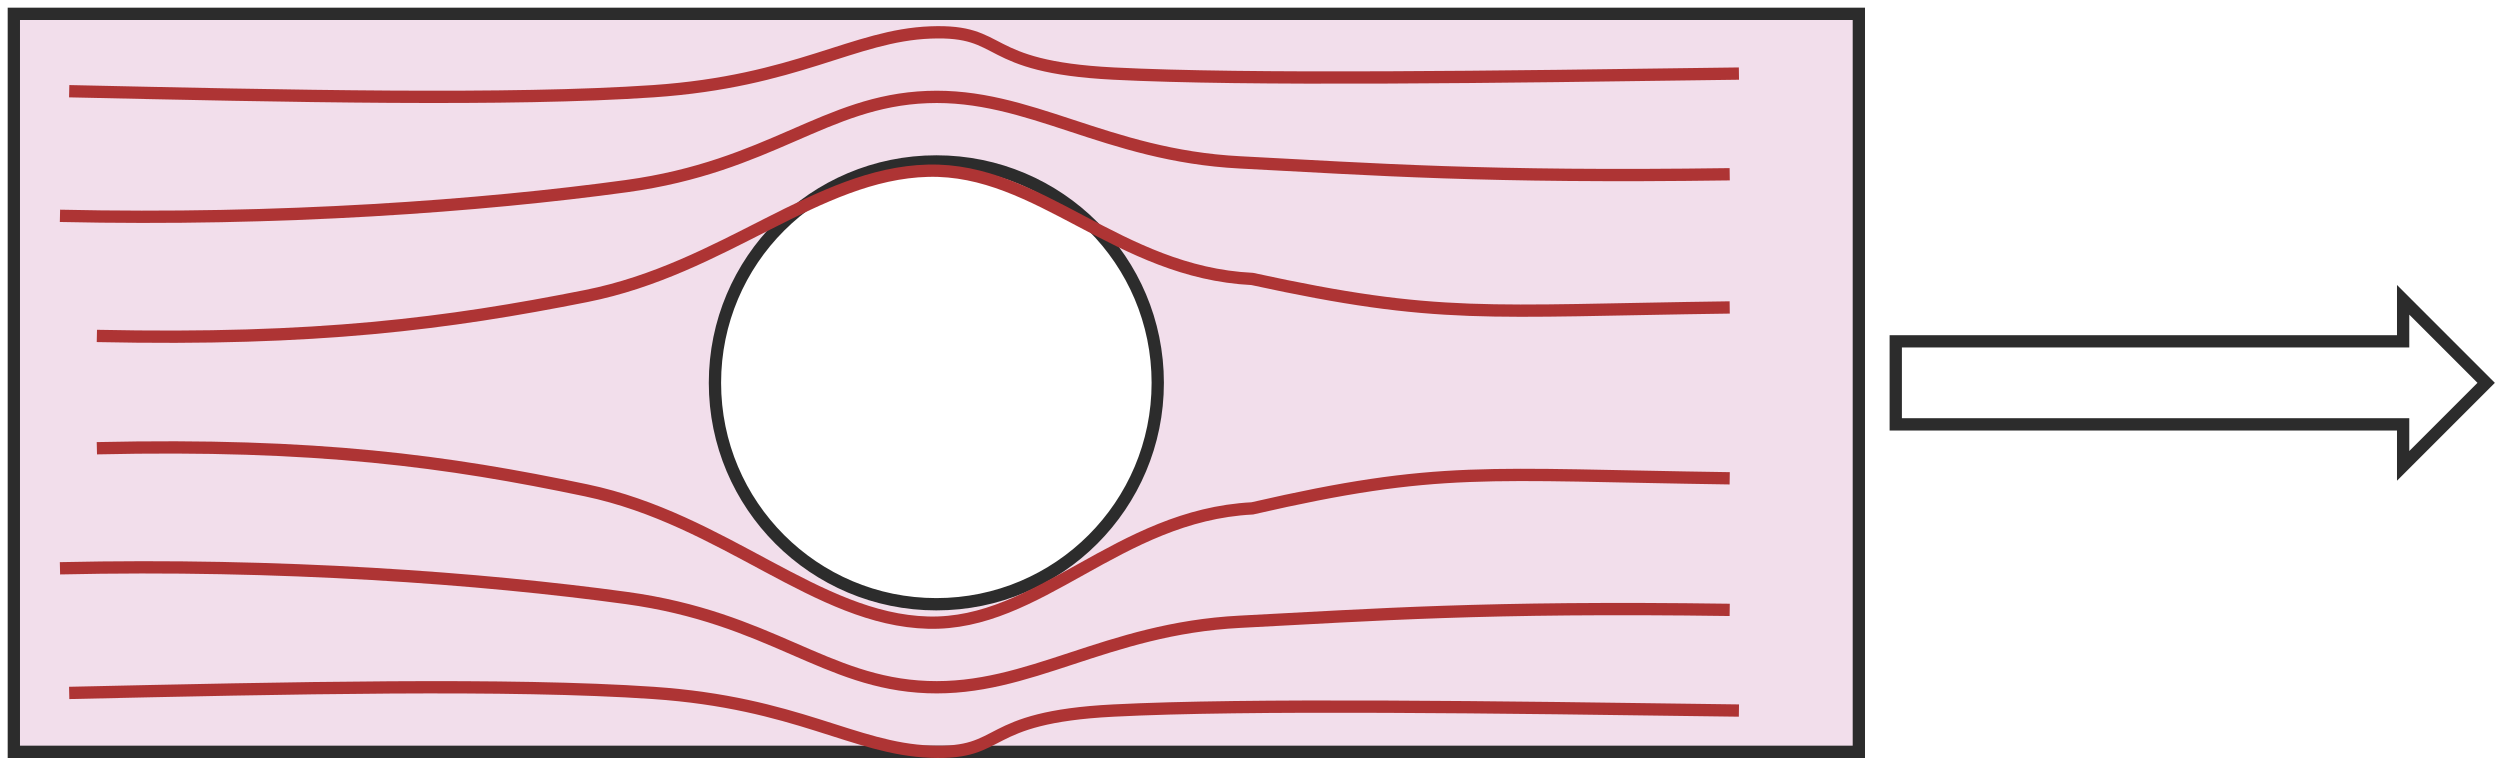
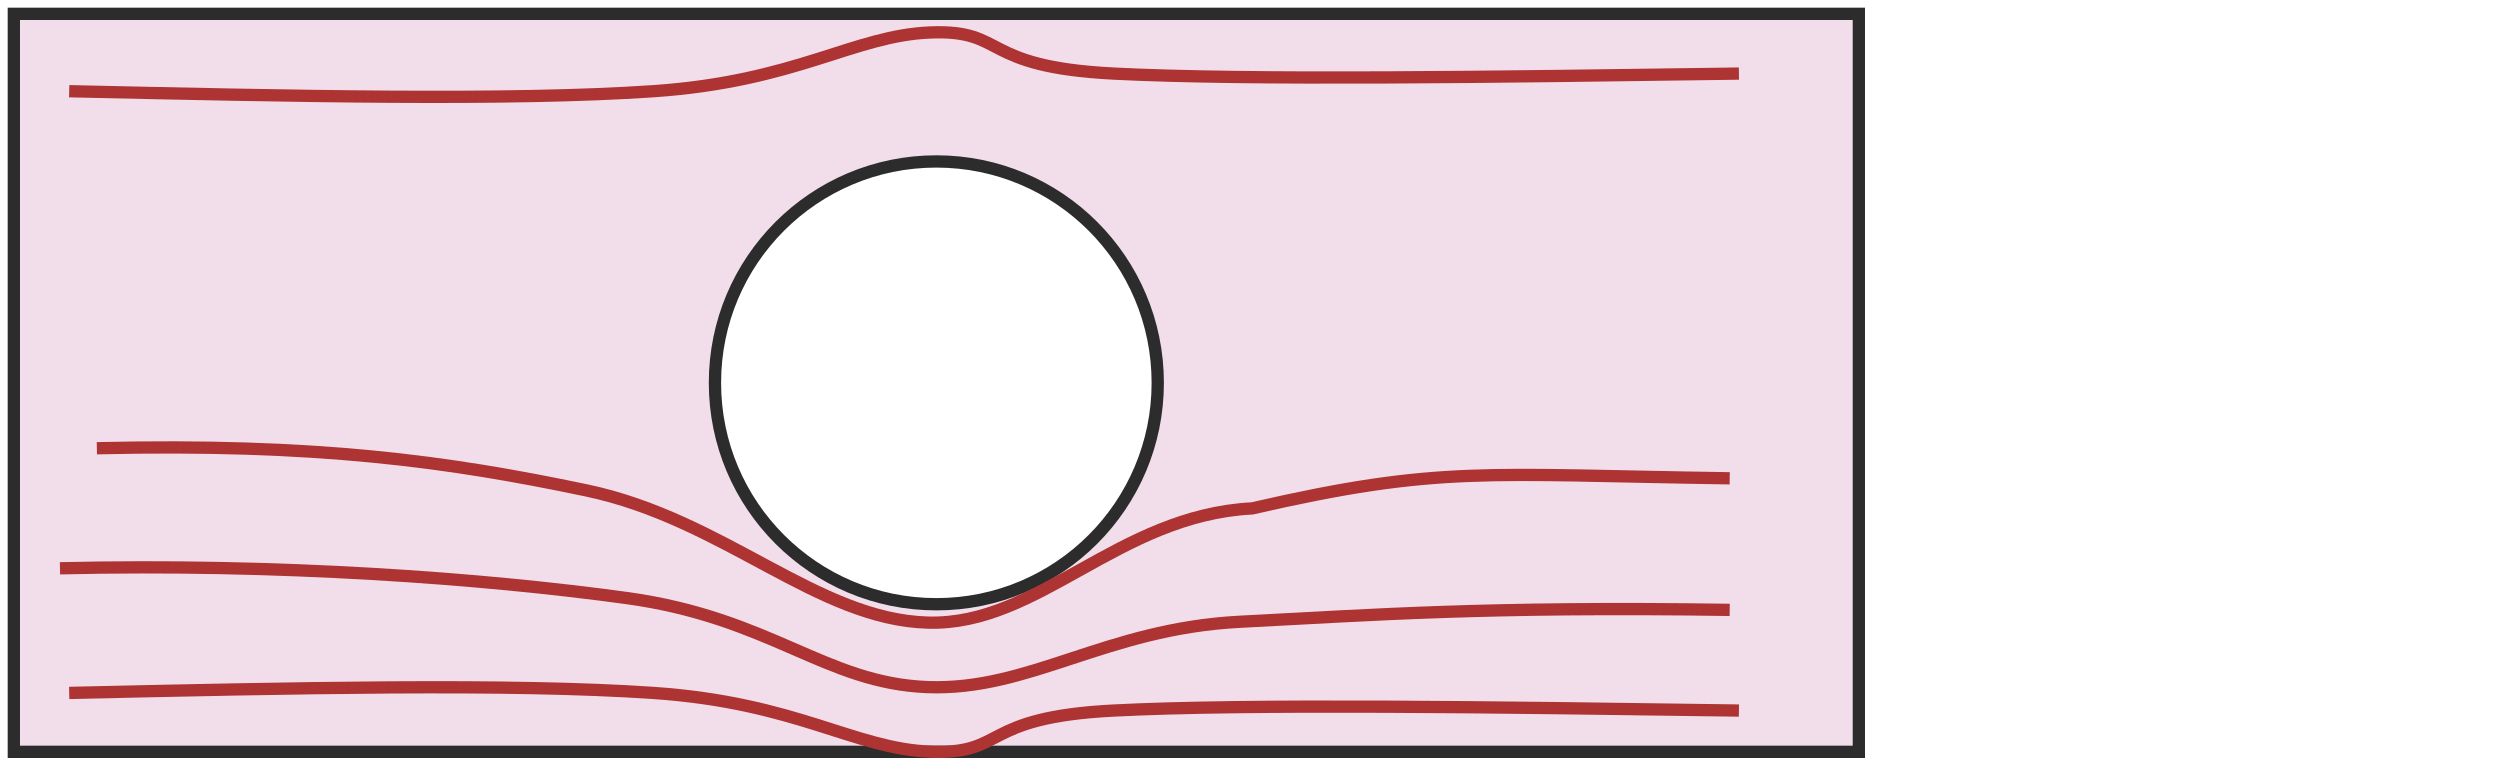
<svg xmlns="http://www.w3.org/2000/svg" width="271" height="83" overflow="hidden">
  <defs>
    <clipPath id="clip0">
      <rect x="79" y="140" width="271" height="83" />
    </clipPath>
  </defs>
  <g clip-path="url(#clip0)" transform="translate(-79 -140)">
    <path d="M80.5 141.5 280.5 141.5 280.5 221.5 80.5 221.5 80.5 141.5ZM180.5 157.5C167.245 157.5 156.5 168.245 156.5 181.5 156.5 194.755 167.245 205.5 180.5 205.5 193.755 205.5 204.5 194.755 204.5 181.5 204.5 168.245 193.755 157.5 180.5 157.5Z" stroke="#2C2C2C" stroke-width="1.333" stroke-miterlimit="8" fill="#F2DEEB" fill-rule="evenodd" />
    <path d="M86.5 149.887C110.378 150.418 134.255 150.949 149.818 149.887 165.381 148.826 171.564 143.836 179.878 143.518 188.193 143.199 185.101 147.233 199.705 147.976 214.309 148.72 240.904 148.348 267.5 147.976" stroke="#AE3434" stroke-width="1.333" stroke-miterlimit="8" fill="none" fill-rule="evenodd" />
-     <path d="M85.5 163.396C109.378 163.933 131.23 162.323 146.899 160.177 162.569 158.031 168.432 150.949 179.518 150.52 190.604 150.09 198.812 156.851 213.415 157.602 228.019 158.353 239.904 159.265 266.5 158.889" stroke="#AE3434" stroke-width="1.333" stroke-miterlimit="8" fill="none" fill-rule="evenodd" />
-     <path d="M89.5 176.415C113.356 176.929 127.52 175.077 142.536 172.092 157.552 169.107 167.563 158.815 179.598 158.506 191.632 158.198 200.152 169.519 214.742 170.239 235.083 174.665 239.929 173.687 266.5 173.327" stroke="#AE3434" stroke-width="1.333" stroke-miterlimit="8" fill="none" fill-rule="evenodd" />
    <path d="M0 6.387C23.878 6.918 47.755 7.449 63.318 6.387 78.881 5.326 85.064 0.336 93.378 0.018 101.693-0.301 98.601 3.733 113.205 4.476 127.809 5.219 154.404 4.848 181 4.476" stroke="#AE3434" stroke-width="1.333" stroke-miterlimit="8" fill="none" fill-rule="evenodd" transform="matrix(1 0 0 -1 86.5 221.5)" />
    <path d="M0 12.896C23.878 13.433 45.73 11.823 61.399 9.677 77.069 7.531 82.932 0.449 94.018 0.02 105.104-0.41 113.312 6.351 127.915 7.102 142.519 7.853 154.404 8.765 181 8.389" stroke="#AE3434" stroke-width="1.333" stroke-miterlimit="8" fill="none" fill-rule="evenodd" transform="matrix(1 0 0 -1 85.5 214.5)" />
    <path d="M0 18.91C23.856 19.453 38.02 17.497 53.036 14.347 68.052 11.196 78.063 0.333 90.097 0.007 102.132-0.319 110.652 11.631 125.242 12.391 145.583 17.063 150.429 16.031 177 15.651" stroke="#AE3434" stroke-width="1.333" stroke-miterlimit="8" fill="none" fill-rule="evenodd" transform="matrix(1 0 0 -1 89.5 207.5)" />
-     <path d="M284.5 177 339.5 177 339.5 172.5 348.5 181.5 339.5 190.5 339.5 186 284.5 186Z" stroke="#2C2C2C" stroke-width="1.333" stroke-miterlimit="8" fill="none" fill-rule="evenodd" />
  </g>
</svg>